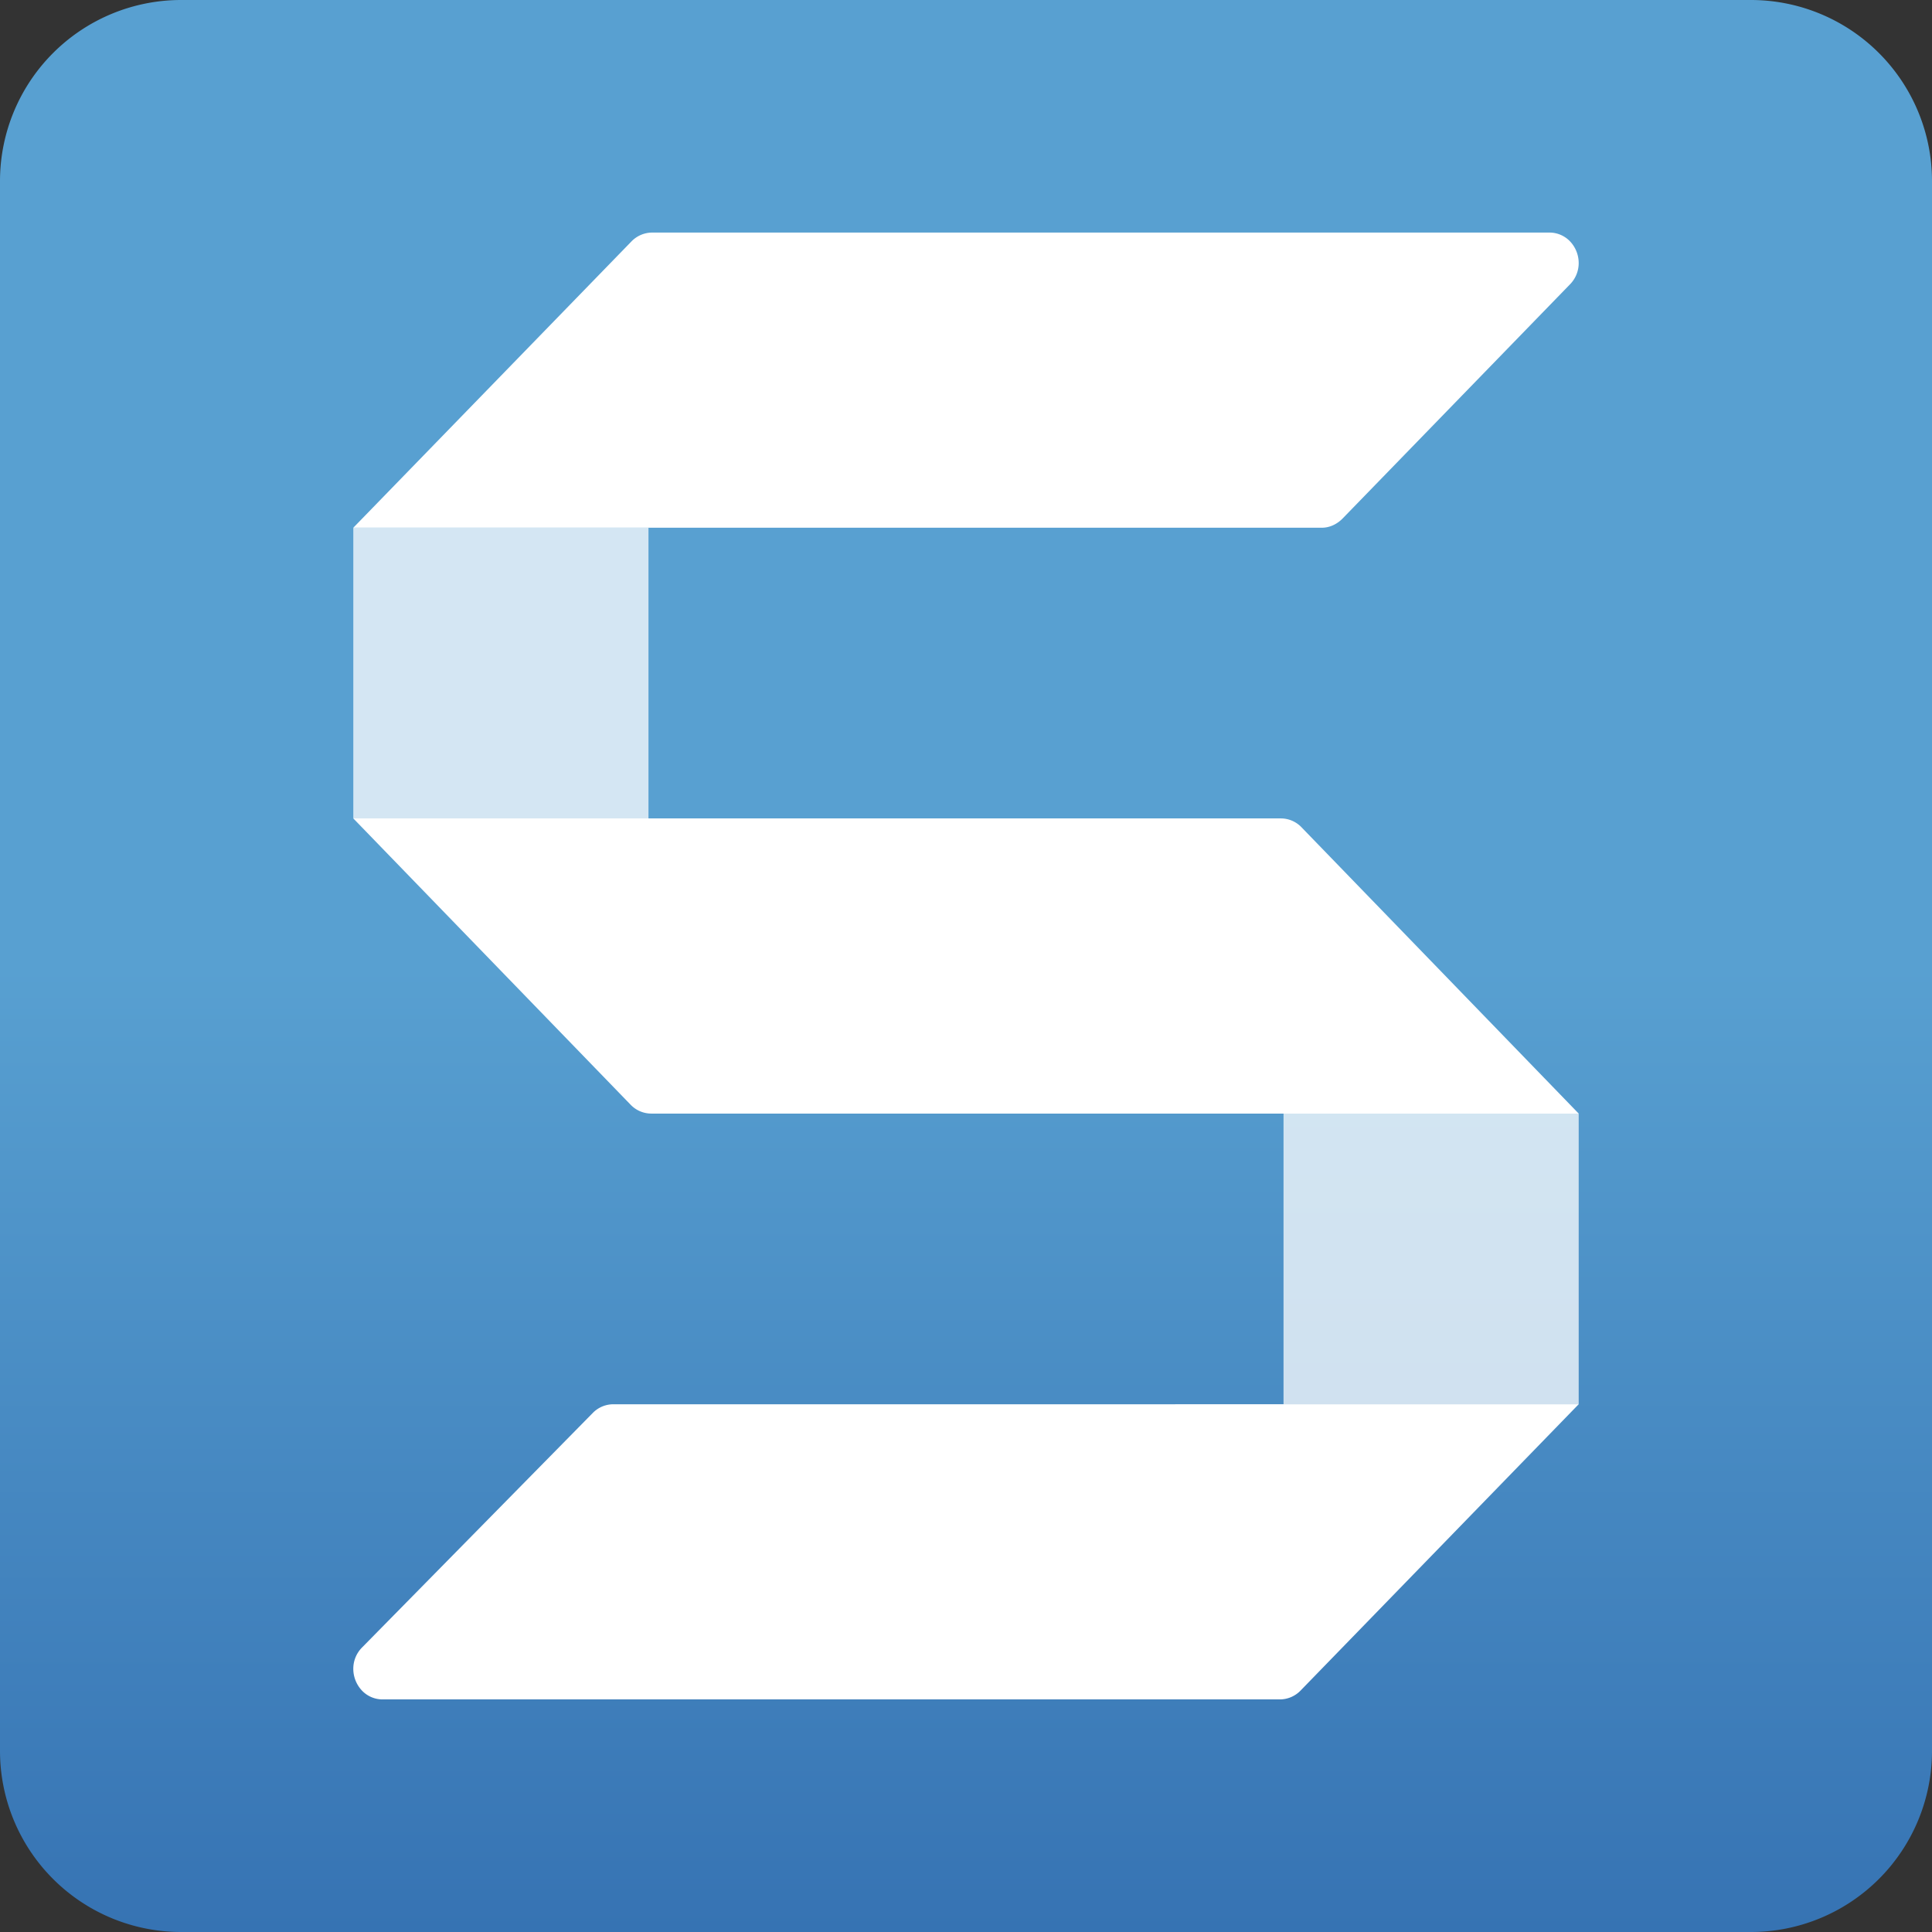
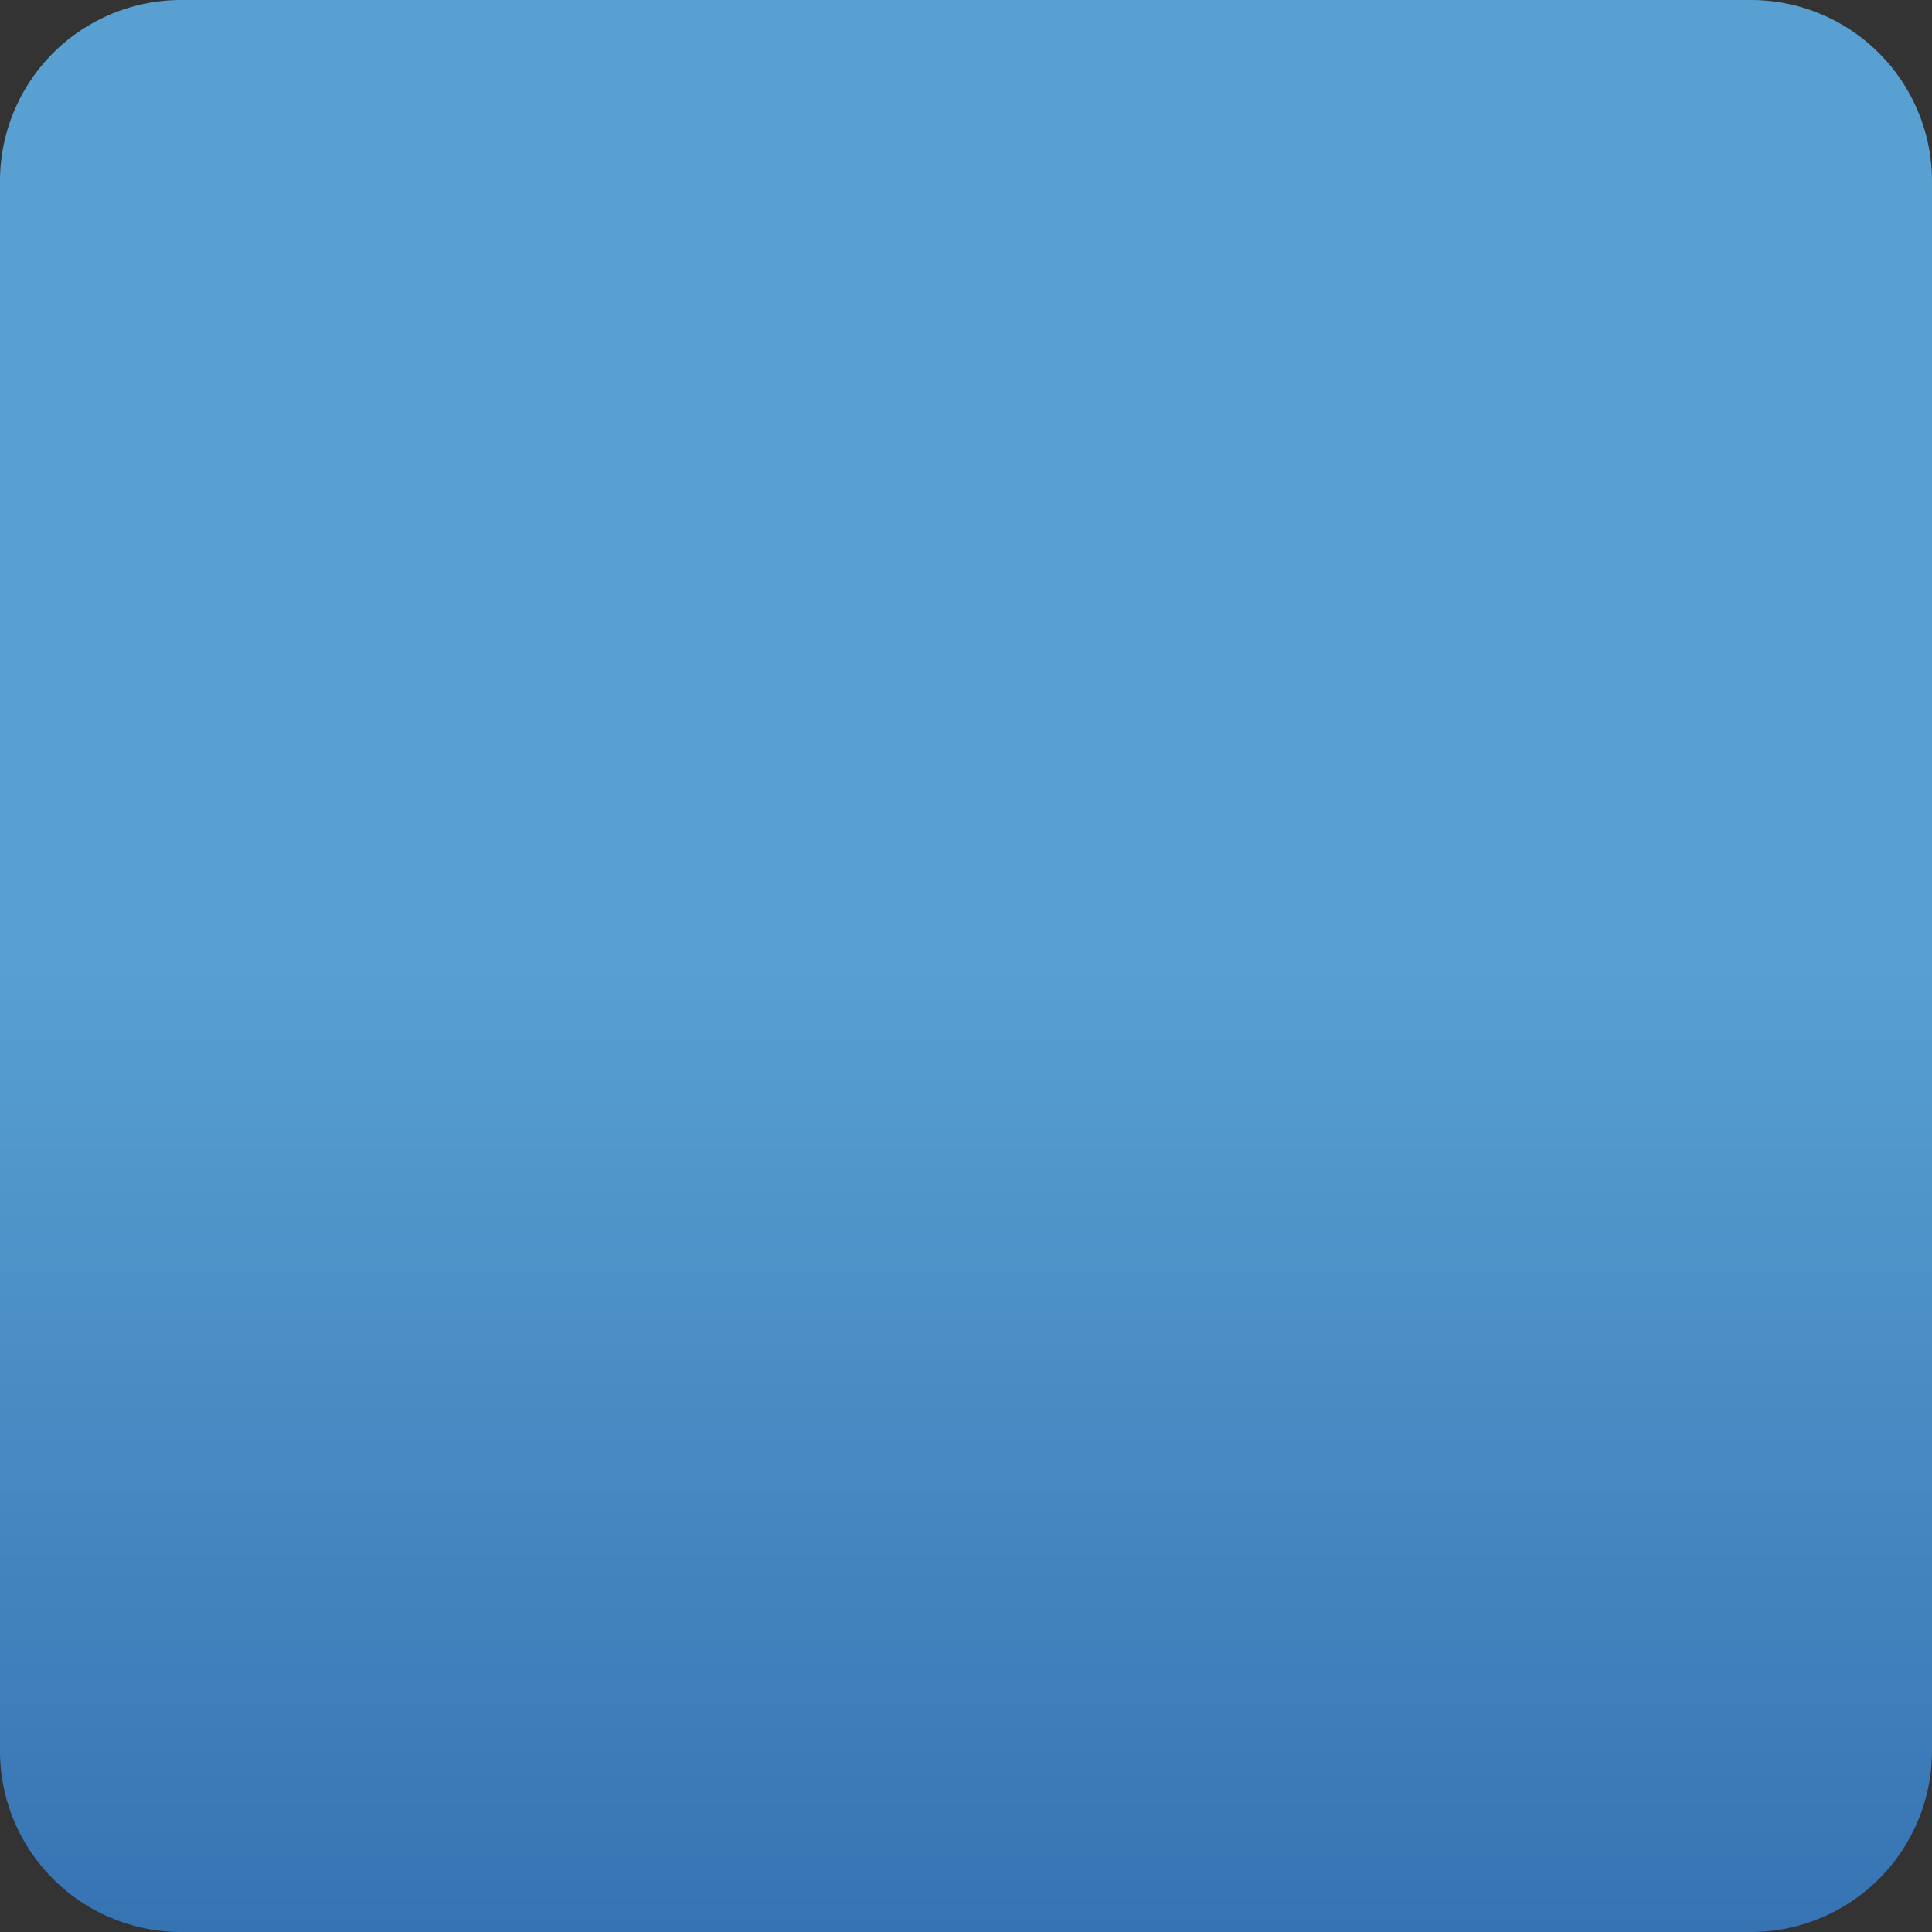
<svg xmlns="http://www.w3.org/2000/svg" id="Layer_1" data-name="Layer 1" viewBox="0 0 1800 1800">
  <rect x="0" y="0" width="1800" height="1800" fill="#333333" stroke="none" />
  <defs>
    <linearGradient id="linear-gradient" x1="900" x2="900" y2="1800" gradientUnits="userSpaceOnUse">
      <stop offset="0" stop-color="#58a0d1" />
      <stop offset=".5" stop-color="#58a0d1" />
      <stop offset="1" stop-color="#3673b3" />
    </linearGradient>
    <style>.Transparent-element-8,.cls-2{fill:#fff}.Transparent-element-8{opacity:.74}</style>
  </defs>
  <g id="_512" data-name="512">
    <path id="background" d="M1631.25 0A168.75 168.75 0 0 1 1800 168.75v1462.5A168.75 168.75 0 0 1 1631.25 1800H168.75A168.75 168.75 0 0 1 0 1631.25V168.75A168.75 168.75 0 0 1 168.75 0Z" style="fill:url(#linear-gradient)" />
    <g id="shape">
-       <path d="M588.25 225a27 27 0 0 1 19.39-8.32h835.73a26.52 26.52 0 0 1 19.93 8.77 29.4 29.4 0 0 1 7.53 19.64 28.24 28.24 0 0 1-8.08 19.8L1251 482.95c-5.12 5.29-12.09 8.72-19.4 8.72H329.17L588.25 225M572 1308.33a26.79 26.79 0 0 0-19.4 7.76L337.24 1535a28.06 28.06 0 0 0-8.08 19.77 29.61 29.61 0 0 0 7.52 19.7 26.45 26.45 0 0 0 19.93 8.83h835.73a27 27 0 0 0 19.39-8.26l259.09-266.74ZM329.17 762.5h864.14a26.71 26.71 0 0 1 19.25 8.23l258.28 266.77h-864a26.78 26.78 0 0 1-19.24-8.18Z" class="cls-2" />
-       <path d="M1195.83 1037.5h275v270.83h-275ZM329.17 491.67h275V762.5h-275Z" class="Transparent-element-8" />
-     </g>
+       </g>
  </g>
</svg>